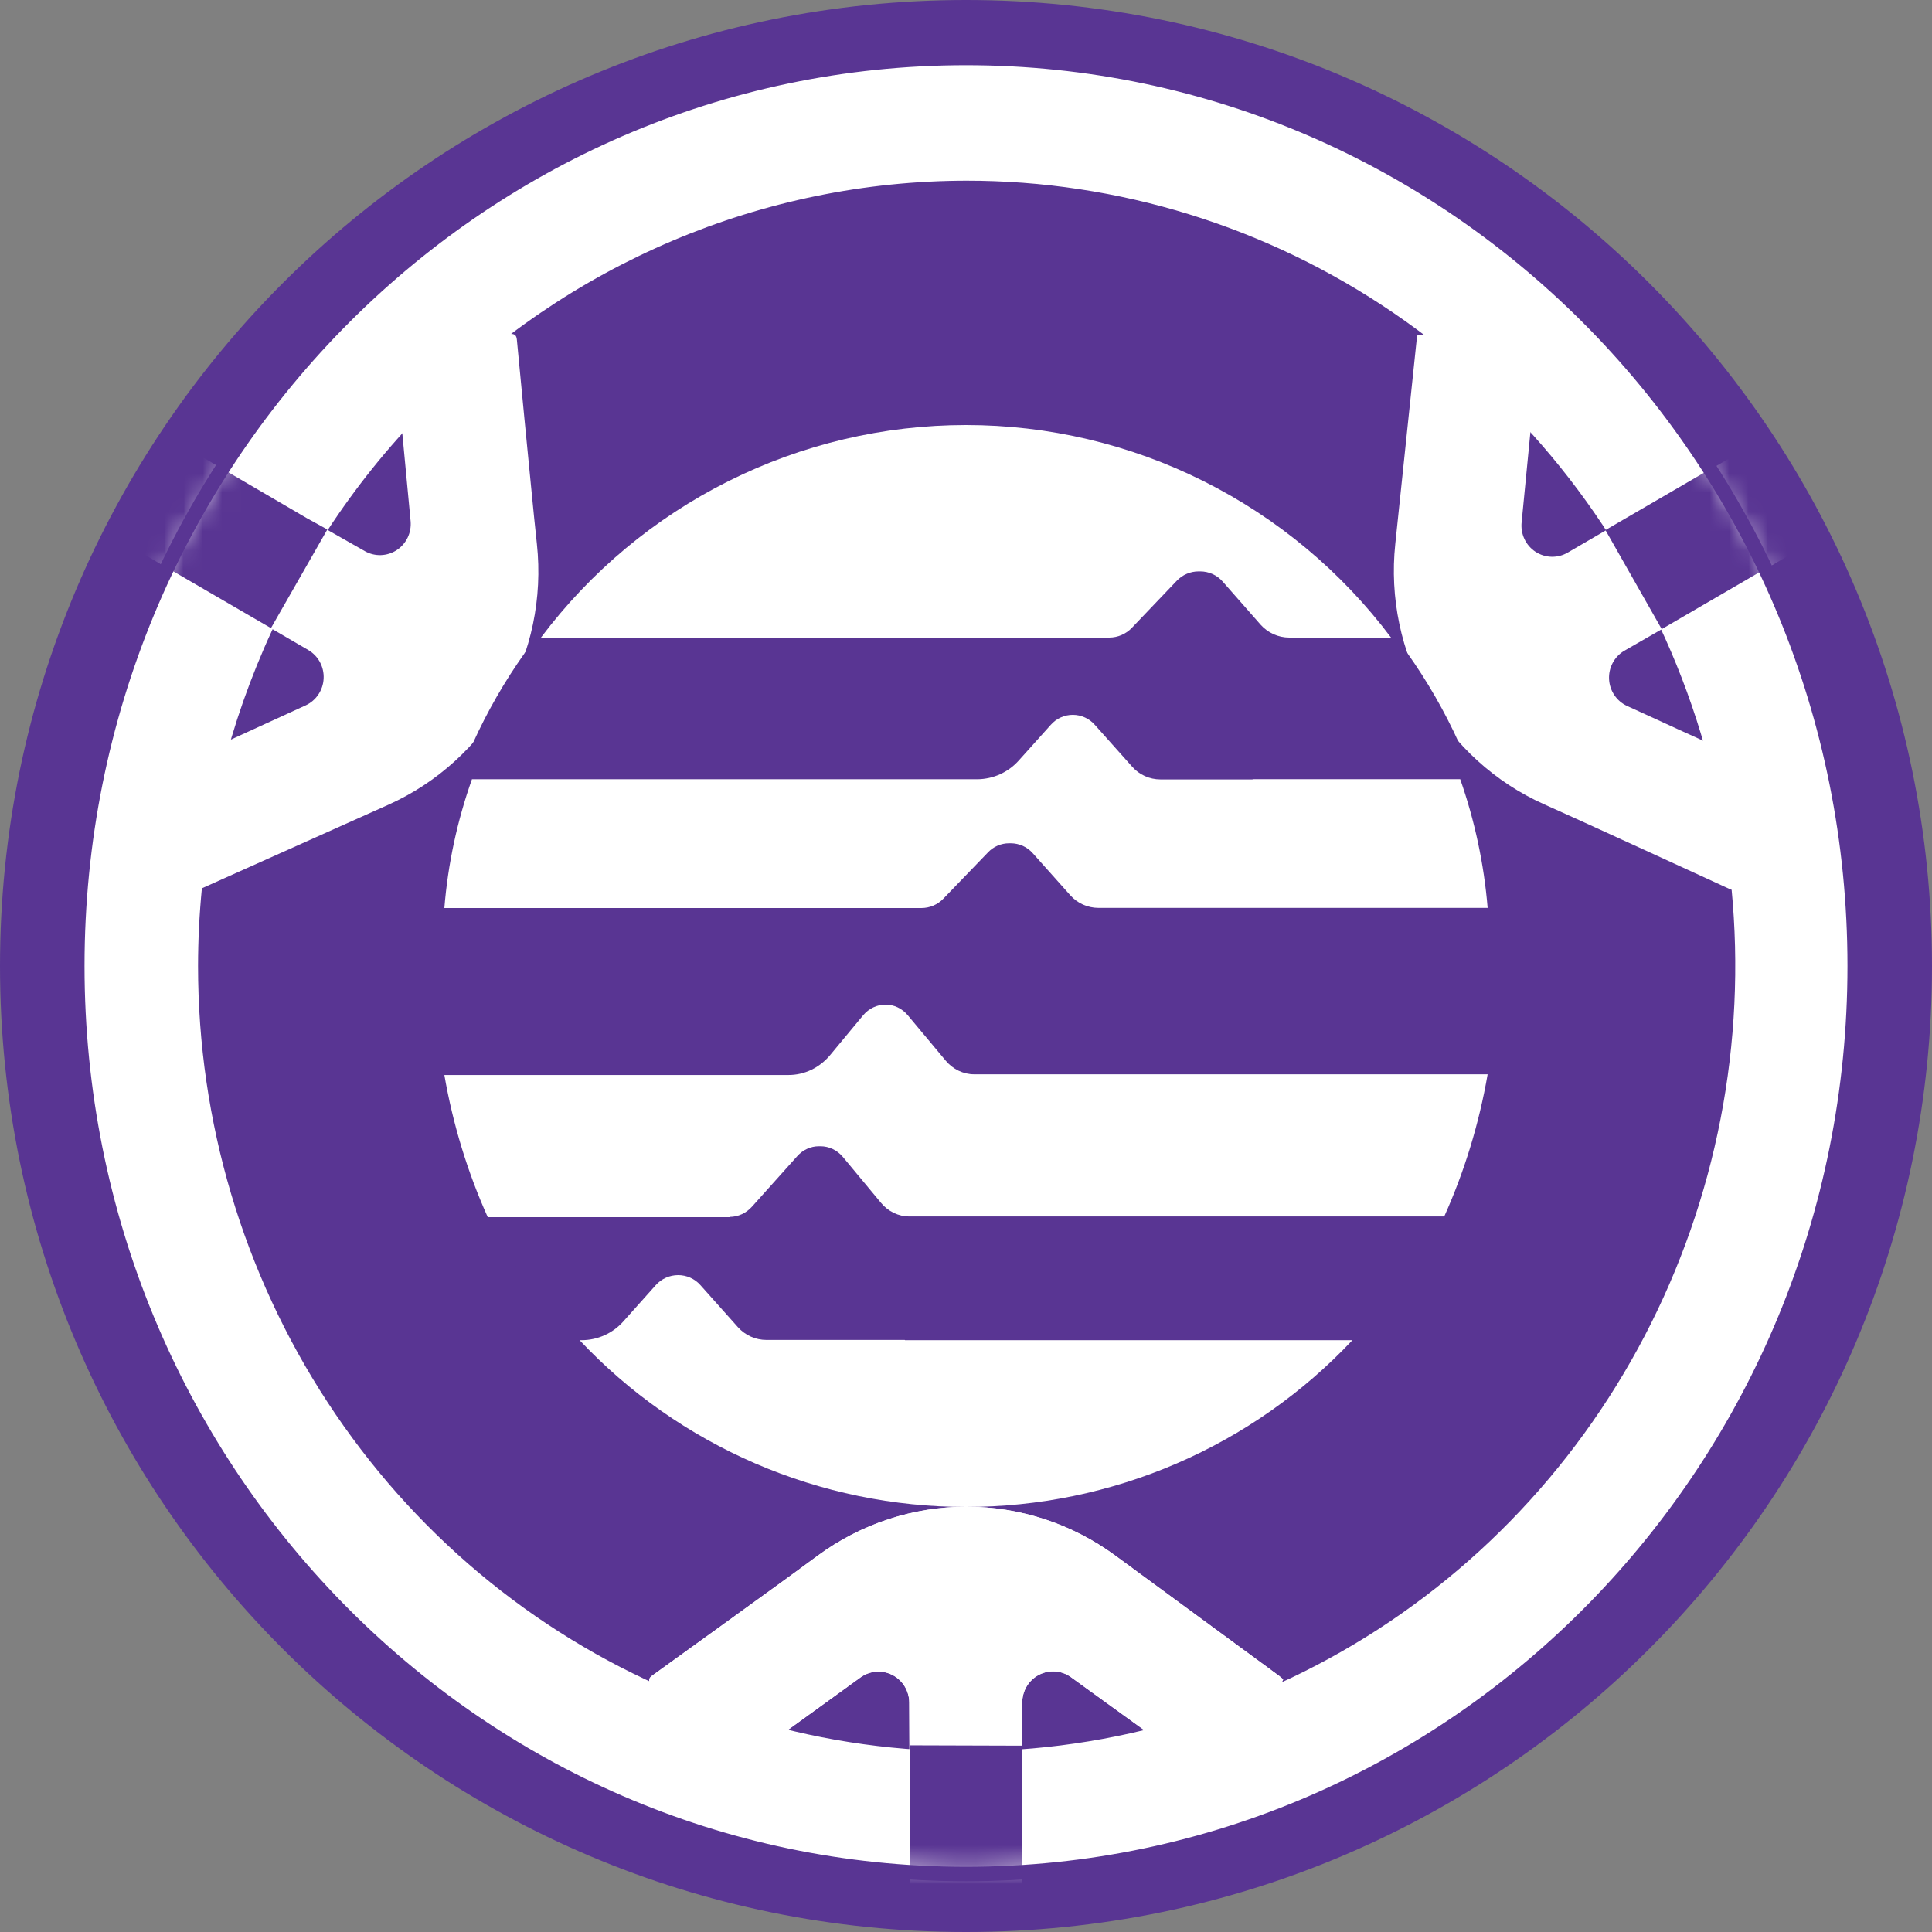
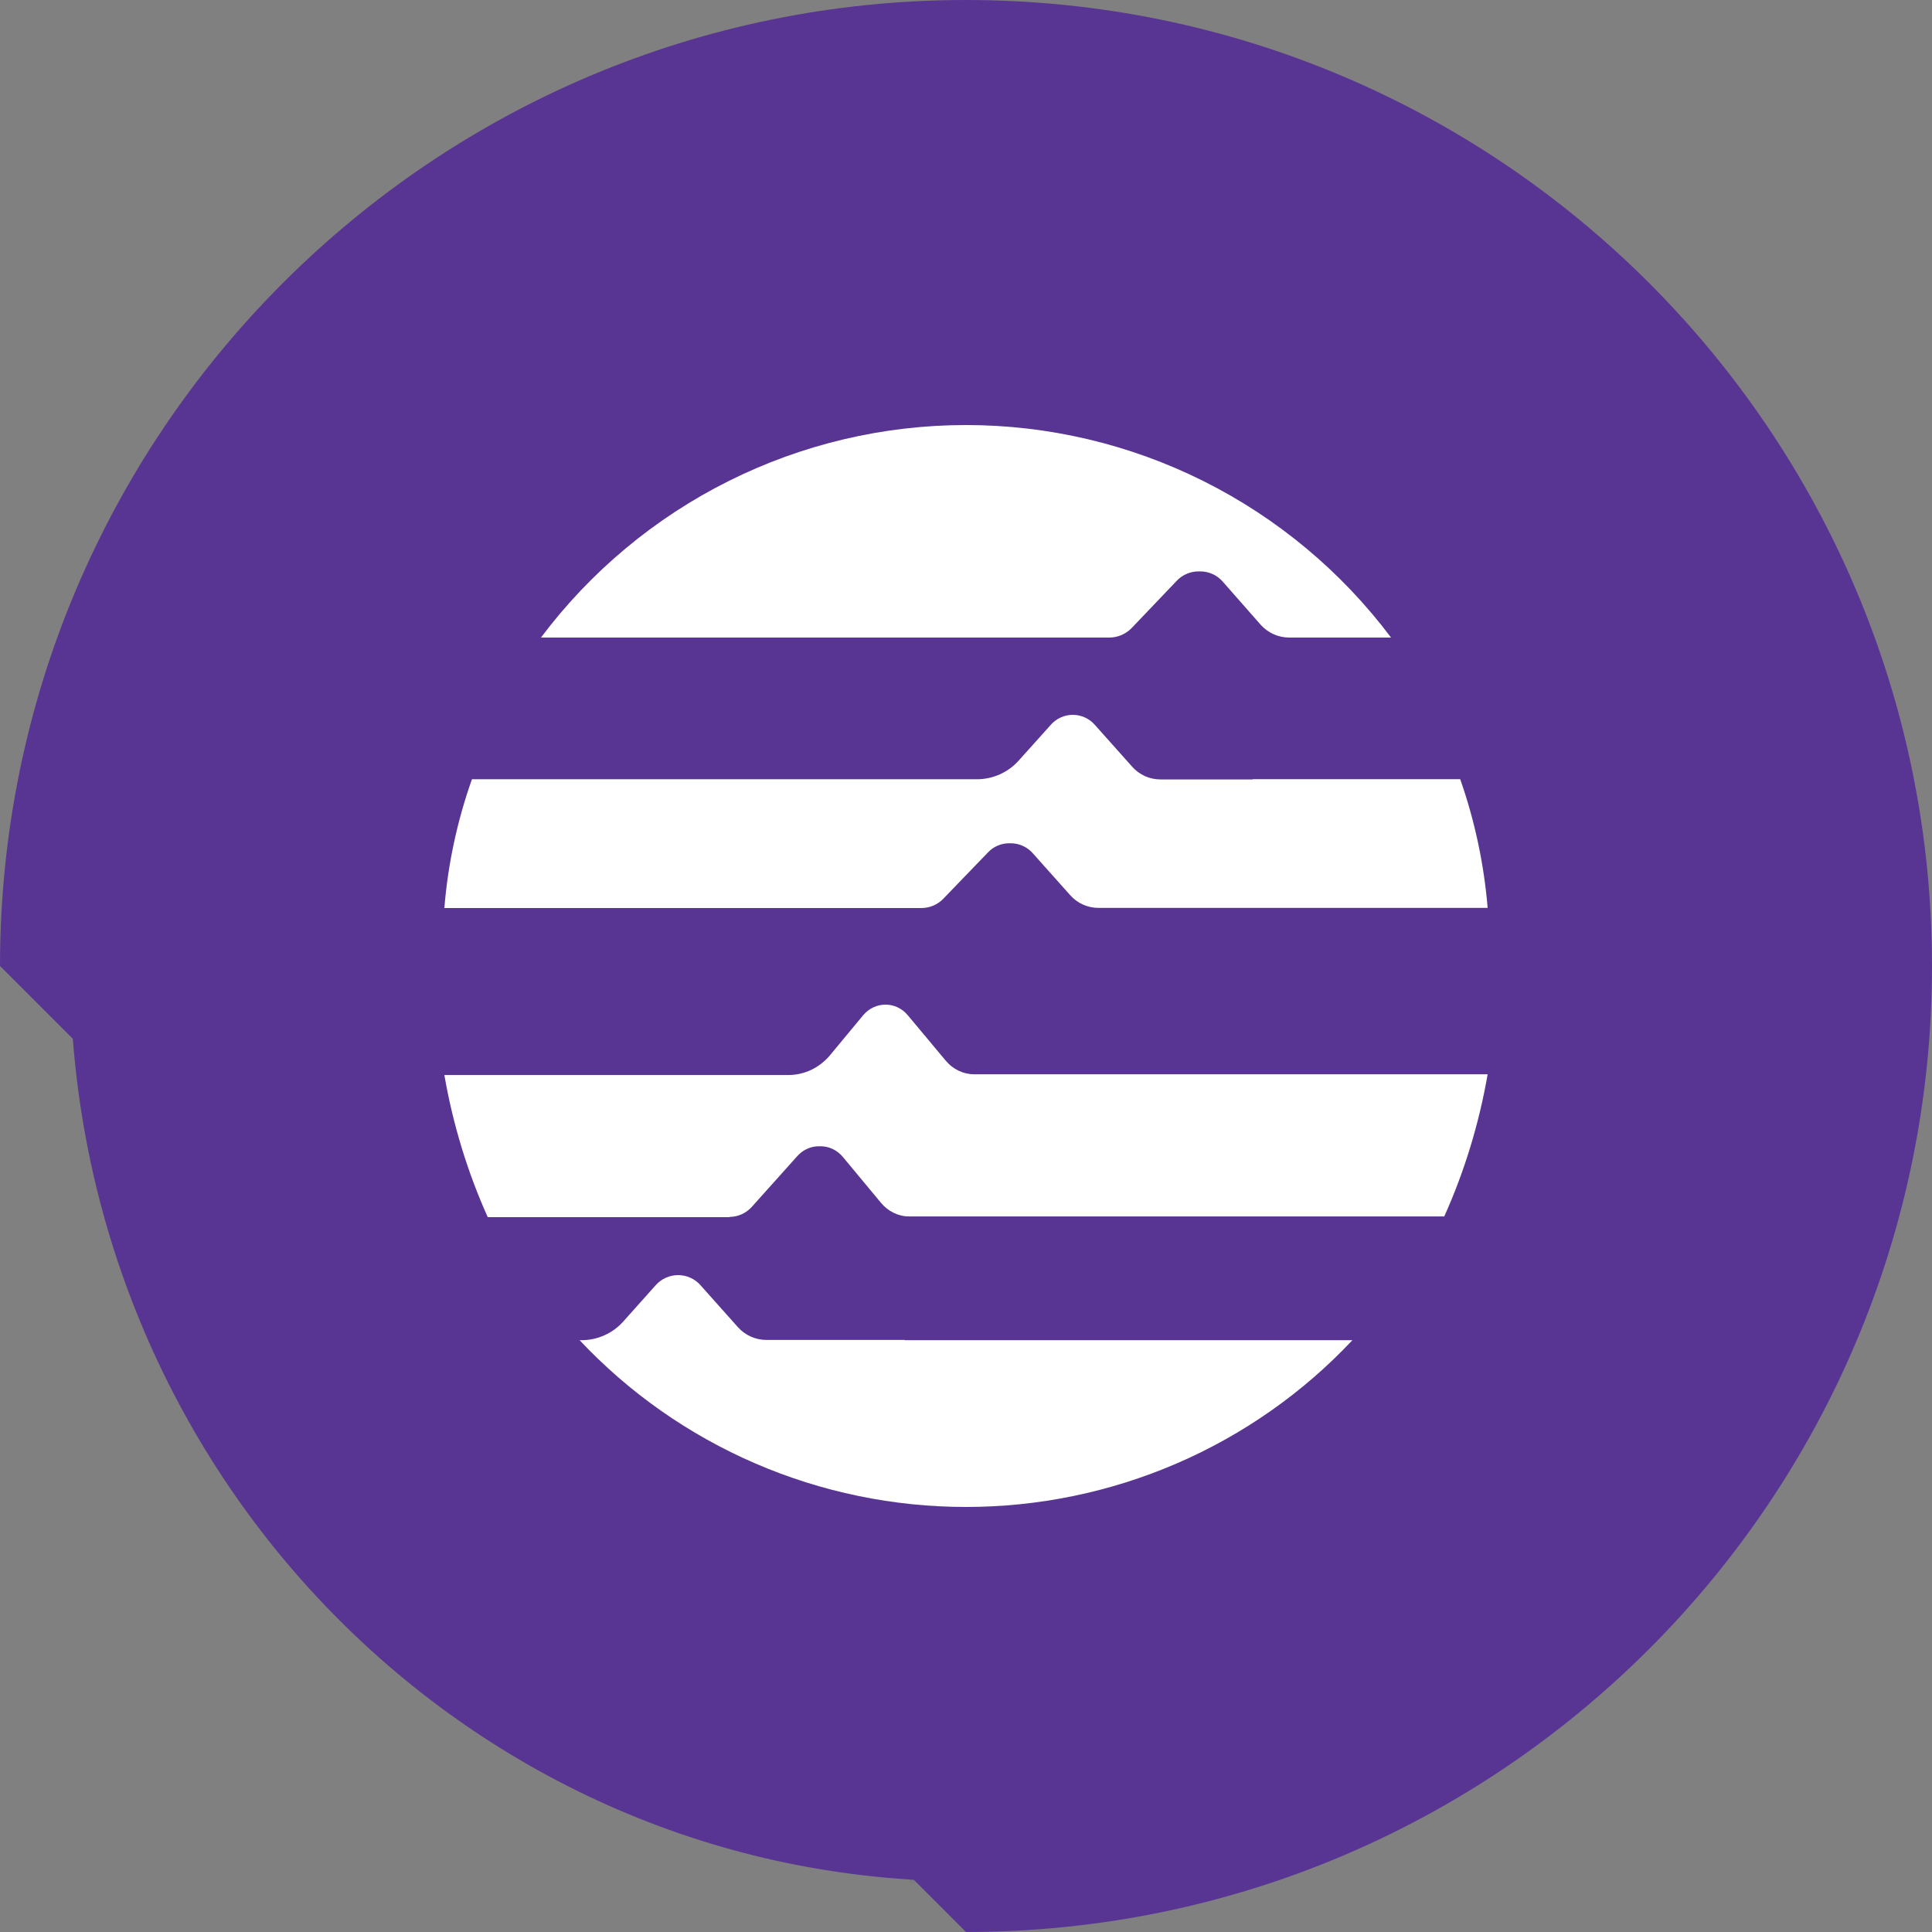
<svg xmlns="http://www.w3.org/2000/svg" viewBox="0 0 100 100" fill="none">
  <rect x="0" y="0" width="100" height="100" fill="#808080" stroke="none" />
  <g clip-path="url(#clip0_29_36)">
-     <path d="M50 100C77.614 100 100 77.614 100 50C100 22.386 77.614 0 50 0C22.386 0 0 22.386 0 50C0 77.614 22.386 100 50 100Z" fill="#593593" />
+     <path d="M50 100C77.614 100 100 77.614 100 50C100 22.386 77.614 0 50 0C22.386 0 0 22.386 0 50Z" fill="#593593" />
    <path d="M50 97C75.405 97 96 75.957 96 50C96 24.043 75.405 3 50 3C24.595 3 4 24.043 4 50C4 75.957 24.595 97 50 97Z" fill="#593593" />
-     <path d="M50.009 9.352C57.878 9.347 65.572 11.726 72.118 16.19C78.664 20.653 83.767 26.999 86.782 34.426C89.797 41.853 90.588 50.027 89.056 57.914C87.524 65.801 83.737 73.046 78.174 78.733C72.612 84.421 65.523 88.294 57.805 89.865C50.087 91.436 42.087 90.632 34.816 87.556C27.545 84.481 21.33 79.271 16.958 72.586C12.585 65.9 10.251 58.041 10.251 50C10.262 39.224 14.457 28.892 21.914 21.272C29.372 13.652 39.483 9.365 50.03 9.352M50.03 3C40.931 2.994 32.034 5.745 24.466 10.906C16.897 16.067 10.996 23.405 7.51 31.993C4.024 40.58 3.109 50.031 4.88 59.15C6.652 68.27 11.03 76.647 17.462 83.223C23.895 89.799 32.091 94.279 41.015 96.095C49.939 97.911 59.189 96.982 67.597 93.425C76.004 89.869 83.19 83.845 88.246 76.115C93.301 68.385 96 59.297 96 50C96 37.536 91.155 25.583 82.53 16.769C73.905 7.955 62.207 3.002 50.009 3H50.03Z" fill="white" />
    <mask id="mask0_29_36" style="mask-type:luminance" maskUnits="userSpaceOnUse" x="3" y="3" width="94" height="94">
-       <path d="M50.011 96.806C75.546 96.806 96.246 75.9 96.246 50.109C96.246 24.32 75.546 3.413 50.011 3.413C24.477 3.413 3.777 24.32 3.777 50.109C3.777 75.9 24.477 96.806 50.011 96.806Z" fill="white" />
-     </mask>
+       </mask>
    <g mask="url(#mask0_29_36)">
      <path d="M47.063 88.127C47.063 87.832 46.981 87.542 46.828 87.29C46.675 87.038 46.457 86.834 46.197 86.699C45.936 86.564 45.644 86.504 45.352 86.526C45.061 86.547 44.78 86.649 44.542 86.821L40.112 90.025C38.901 90.895 37.69 91.766 36.483 92.663C36.306 92.793 36.233 92.75 36.134 92.528C35.315 90.74 34.491 88.954 33.66 87.169C33.566 86.965 33.578 86.865 33.751 86.734C35.986 85.124 38.223 83.507 40.461 81.885C40.836 81.615 41.508 81.123 42.327 80.518C44.565 78.873 47.261 77.987 50.029 77.987C52.796 77.987 55.493 78.873 57.73 80.518L66.216 86.751L66.418 86.921C66.418 86.921 64.626 90.839 63.712 92.797L55.437 86.812C55.199 86.639 54.919 86.536 54.626 86.514C54.334 86.492 54.041 86.552 53.78 86.686C53.519 86.821 53.3 87.026 53.146 87.279C52.993 87.532 52.912 87.822 52.912 88.118V99.109H51.421C50.067 99.109 48.71 99.109 47.357 99.109C47.115 99.109 47.081 99.013 47.081 98.748C47.081 96.362 47.081 93.977 47.081 91.592C47.072 90.695 47.068 89.359 47.063 88.127Z" fill="white" />
      <path d="M50.011 52.269C50.602 52.269 51.08 51.785 51.08 51.189C51.08 50.593 50.602 50.109 50.011 50.109C49.421 50.109 48.943 50.593 48.943 51.189C48.943 51.785 49.421 52.269 50.011 52.269Z" fill="white" />
      <path d="M18.887 28.528C19.14 28.672 19.428 28.742 19.718 28.732C20.008 28.722 20.291 28.633 20.534 28.473C20.778 28.313 20.973 28.089 21.1 27.825C21.227 27.561 21.279 27.267 21.253 26.974L20.735 21.494C20.585 19.997 20.442 18.504 20.304 17.006C20.283 16.78 20.356 16.741 20.593 16.767C22.541 16.945 24.472 17.115 26.424 17.281C26.648 17.281 26.73 17.359 26.752 17.577C27.01 20.341 27.286 23.105 27.553 25.847C27.596 26.308 27.683 27.153 27.79 28.163C28.088 30.945 27.504 33.751 26.122 36.176C24.739 38.601 22.63 40.52 20.098 41.656L10.478 45.966L10.233 46.061L6.548 40.755L15.818 36.511C16.085 36.389 16.313 36.194 16.477 35.949C16.642 35.704 16.737 35.419 16.751 35.123C16.766 34.827 16.7 34.533 16.561 34.273C16.421 34.013 16.213 33.796 15.96 33.647L6.535 28.158L7.289 26.852C7.97 25.669 8.655 24.489 9.315 23.292C9.435 23.083 9.534 23.1 9.746 23.235L15.878 26.818L18.887 28.528Z" fill="white" />
      <path d="M49.085 50.654C49.675 50.654 50.154 50.17 50.154 49.574C50.154 48.978 49.675 48.495 49.085 48.495C48.495 48.495 48.016 48.978 48.016 49.574C48.016 50.17 48.495 50.654 49.085 50.654Z" fill="white" />
      <path d="M84.075 33.682C83.822 33.831 83.615 34.047 83.475 34.307C83.336 34.568 83.27 34.862 83.285 35.157C83.3 35.453 83.396 35.738 83.561 35.982C83.726 36.227 83.955 36.42 84.222 36.542C85.903 37.312 87.945 38.248 89.187 38.81C90.544 39.432 91.897 40.054 93.259 40.668C93.462 40.76 93.458 40.842 93.32 41.043C92.191 42.653 91.071 44.267 89.962 45.883C89.833 46.07 89.743 46.109 89.531 46.018C87.028 44.864 84.523 43.724 82.015 42.575C81.584 42.383 80.839 42.039 79.912 41.626C77.385 40.491 75.279 38.576 73.896 36.156C72.514 33.736 71.927 30.936 72.219 28.158L73.323 17.62L73.366 17.355L79.757 16.784C79.425 20.201 79.093 23.601 78.761 27.018C78.726 27.316 78.775 27.619 78.901 27.891C79.027 28.163 79.226 28.394 79.475 28.558C79.724 28.721 80.014 28.812 80.311 28.818C80.609 28.825 80.902 28.747 81.158 28.594L90.596 23.092C90.855 23.527 91.105 23.962 91.35 24.398C92.027 25.581 92.695 26.774 93.389 27.949C93.509 28.158 93.44 28.237 93.216 28.385C91.165 29.574 89.118 30.766 87.075 31.958L84.075 33.682Z" fill="white" />
      <path d="M50.934 50.654C51.524 50.654 52.002 50.17 52.002 49.574C52.002 48.978 51.524 48.495 50.934 48.495C50.343 48.495 49.865 48.978 49.865 49.574C49.865 50.17 50.343 50.654 50.934 50.654Z" fill="white" />
      <path d="M47.063 88.127C47.063 87.832 46.981 87.542 46.828 87.29C46.675 87.038 46.457 86.834 46.197 86.699C45.936 86.564 45.644 86.504 45.352 86.526C45.061 86.547 44.78 86.649 44.542 86.821L40.112 90.025C38.901 90.895 37.69 91.766 36.483 92.663C36.306 92.793 36.233 92.75 36.134 92.528C35.315 90.74 34.491 88.954 33.66 87.169C33.566 86.965 33.578 86.865 33.751 86.734C35.986 85.124 38.223 83.507 40.461 81.885C40.836 81.615 41.508 81.123 42.327 80.518C44.565 78.873 47.261 77.987 50.029 77.987C52.796 77.987 55.493 78.873 57.73 80.518L66.216 86.751L66.418 86.921C66.418 86.921 64.626 90.839 63.712 92.797L55.437 86.812C55.199 86.639 54.919 86.536 54.626 86.514C54.334 86.492 54.041 86.552 53.78 86.686C53.519 86.821 53.3 87.026 53.146 87.279C52.993 87.532 52.912 87.822 52.912 88.118V99.109H51.421C50.067 99.109 48.71 99.109 47.357 99.109C47.115 99.109 47.081 99.013 47.081 98.748C47.081 96.362 47.081 93.977 47.081 91.592C47.072 90.695 47.068 89.359 47.063 88.127Z" fill="white" />
      <path d="M50.011 52.269C50.602 52.269 51.08 51.785 51.08 51.189C51.08 50.593 50.602 50.109 50.011 50.109C49.421 50.109 48.943 50.593 48.943 51.189C48.943 51.785 49.421 52.269 50.011 52.269Z" fill="white" />
    </g>
    <mask id="mask1_29_36" style="mask-type:luminance" maskUnits="userSpaceOnUse" x="3" y="3" width="94" height="94">
      <path d="M50.011 96.806C75.546 96.806 96.246 75.9 96.246 50.109C96.246 24.32 75.546 3.413 50.011 3.413C24.477 3.413 3.777 24.32 3.777 50.109C3.777 75.9 24.477 96.806 50.011 96.806Z" fill="white" />
    </mask>
    <g mask="url(#mask1_29_36)">
      <path d="M50.011 52.269C50.602 52.269 51.08 51.785 51.08 51.189C51.08 50.593 50.602 50.109 50.011 50.109C49.421 50.109 48.943 50.593 48.943 51.189C48.943 51.785 49.421 52.269 50.011 52.269Z" fill="white" />
      <path d="M14.025 32.511L6.535 28.158L7.289 26.852C7.97 25.669 8.655 24.489 9.315 23.292C9.435 23.083 9.534 23.1 9.746 23.235L15.878 26.818L16.943 27.405" fill="#593593" />
-       <path d="M49.085 50.654C49.675 50.654 50.154 50.17 50.154 49.574C50.154 48.978 49.675 48.495 49.085 48.495C48.495 48.495 48.016 48.978 48.016 49.574C48.016 50.17 48.495 50.654 49.085 50.654Z" fill="white" />
      <path d="M83.097 27.436L90.583 23.083C90.841 23.518 91.091 23.953 91.337 24.389C92.014 25.573 92.682 26.765 93.376 27.941C93.496 28.15 93.427 28.228 93.203 28.376C91.152 29.566 89.105 30.757 87.062 31.95L86.01 32.563" fill="#593593" />
      <path d="M50.934 50.654C51.524 50.654 52.002 50.17 52.002 49.574C52.002 48.978 51.524 48.495 50.934 48.495C50.343 48.495 49.865 48.978 49.865 49.574C49.865 50.17 50.343 50.654 50.934 50.654Z" fill="white" />
      <path d="M52.912 90.356V99.109H51.421C50.067 99.109 48.71 99.109 47.357 99.109C47.115 99.109 47.081 99.013 47.081 98.748C47.081 96.362 47.081 93.977 47.081 91.592C47.081 91.231 47.081 90.799 47.081 90.338" fill="#593593" />
      <path d="M50.011 52.269C50.602 52.269 51.08 51.785 51.08 51.189C51.08 50.593 50.602 50.109 50.011 50.109C49.421 50.109 48.943 50.593 48.943 51.189C48.943 51.785 49.421 52.269 50.011 52.269Z" fill="white" />
    </g>
    <path d="M50 97C75.405 97 96 75.957 96 50C96 24.043 75.405 3 50 3C24.595 3 4 24.043 4 50C4 75.957 24.595 97 50 97Z" stroke="#593593" stroke-width="0.75" stroke-miterlimit="10" />
    <path d="M50 78C65.464 78 78 65.464 78 50C78 34.536 65.464 22 50 22C34.536 22 22 34.536 22 50C22 65.464 34.536 78 50 78Z" fill="#593593" />
    <path d="M64.838 40.343H60.058C59.783 40.342 59.511 40.284 59.261 40.171C59.01 40.058 58.787 39.894 58.605 39.689L56.668 37.518C56.526 37.355 56.351 37.225 56.154 37.136C55.958 37.046 55.744 37 55.528 37C55.312 37 55.098 37.046 54.901 37.136C54.705 37.225 54.53 37.355 54.388 37.518L52.723 39.373C52.456 39.67 52.129 39.909 51.765 40.075C51.4 40.24 51.005 40.328 50.604 40.334H24.428C23.665 42.485 23.184 44.726 23 47H47.688C47.904 47 48.117 46.957 48.314 46.872C48.511 46.787 48.69 46.663 48.837 46.507L51.138 44.12C51.278 43.971 51.447 43.852 51.635 43.771C51.823 43.69 52.026 43.648 52.231 43.648H52.32C52.535 43.649 52.748 43.695 52.944 43.784C53.139 43.873 53.314 44.002 53.456 44.163L55.397 46.338C55.579 46.543 55.802 46.707 56.053 46.82C56.303 46.932 56.575 46.991 56.85 46.992H77C76.811 44.72 76.334 42.482 75.58 40.33H64.83L64.838 40.343Z" fill="white" />
    <path d="M37.767 62.986C37.985 62.986 38.201 62.937 38.401 62.845C38.601 62.752 38.781 62.617 38.931 62.448L41.263 59.845C41.407 59.683 41.58 59.553 41.772 59.465C41.964 59.376 42.171 59.331 42.38 59.33H42.475C42.692 59.331 42.907 59.38 43.105 59.475C43.304 59.57 43.481 59.709 43.626 59.882L45.593 62.25C45.777 62.475 46.004 62.654 46.258 62.777C46.512 62.9 46.788 62.964 47.066 62.963H74.754C75.803 60.628 76.558 58.154 77 55.605H50.421C50.143 55.605 49.868 55.541 49.614 55.419C49.36 55.297 49.133 55.119 48.948 54.897L46.985 52.547C46.84 52.373 46.661 52.235 46.462 52.14C46.263 52.046 46.047 51.998 45.829 52C45.612 52 45.398 52.049 45.2 52.143C45.001 52.237 44.824 52.375 44.678 52.547L42.986 54.589C42.714 54.922 42.378 55.188 42.002 55.37C41.625 55.551 41.217 55.644 40.804 55.642H23C23.442 58.19 24.197 60.665 25.246 63H37.767V62.986Z" fill="white" />
    <path d="M57.419 33C57.638 32.999 57.853 32.954 58.053 32.867C58.254 32.78 58.434 32.654 58.585 32.496L60.916 30.053C61.061 29.902 61.236 29.781 61.429 29.699C61.621 29.617 61.829 29.575 62.039 29.575H62.129C62.348 29.576 62.564 29.623 62.764 29.713C62.963 29.804 63.141 29.936 63.286 30.101L65.252 32.337C65.437 32.544 65.665 32.711 65.919 32.825C66.173 32.94 66.448 32.999 66.727 33H72C69.435 29.584 66.112 26.812 62.294 24.903C58.476 22.994 54.267 22 50 22C45.733 22 41.524 22.994 37.706 24.903C33.888 26.812 30.565 29.584 28 33H57.419Z" fill="white" />
    <path d="M46.828 69.355H39.666C39.39 69.355 39.116 69.296 38.863 69.183C38.611 69.07 38.385 68.906 38.2 68.701L36.246 66.51C36.102 66.349 35.925 66.22 35.726 66.132C35.528 66.044 35.313 65.999 35.096 66C34.88 66.001 34.666 66.046 34.469 66.134C34.272 66.222 34.095 66.35 33.95 66.51L32.266 68.395C31.994 68.702 31.66 68.947 31.286 69.114C30.911 69.282 30.505 69.369 30.094 69.368H30C32.56 72.092 35.657 74.264 39.097 75.749C42.538 77.234 46.249 78 50 78C53.751 78 57.462 77.234 60.903 75.749C64.344 74.264 67.44 72.092 70 69.368H46.849L46.828 69.355Z" fill="white" />
  </g>
  <defs>
    <clipPath id="clip0_29_36">
      <rect width="100" height="100" fill="white" />
    </clipPath>
  </defs>
</svg>